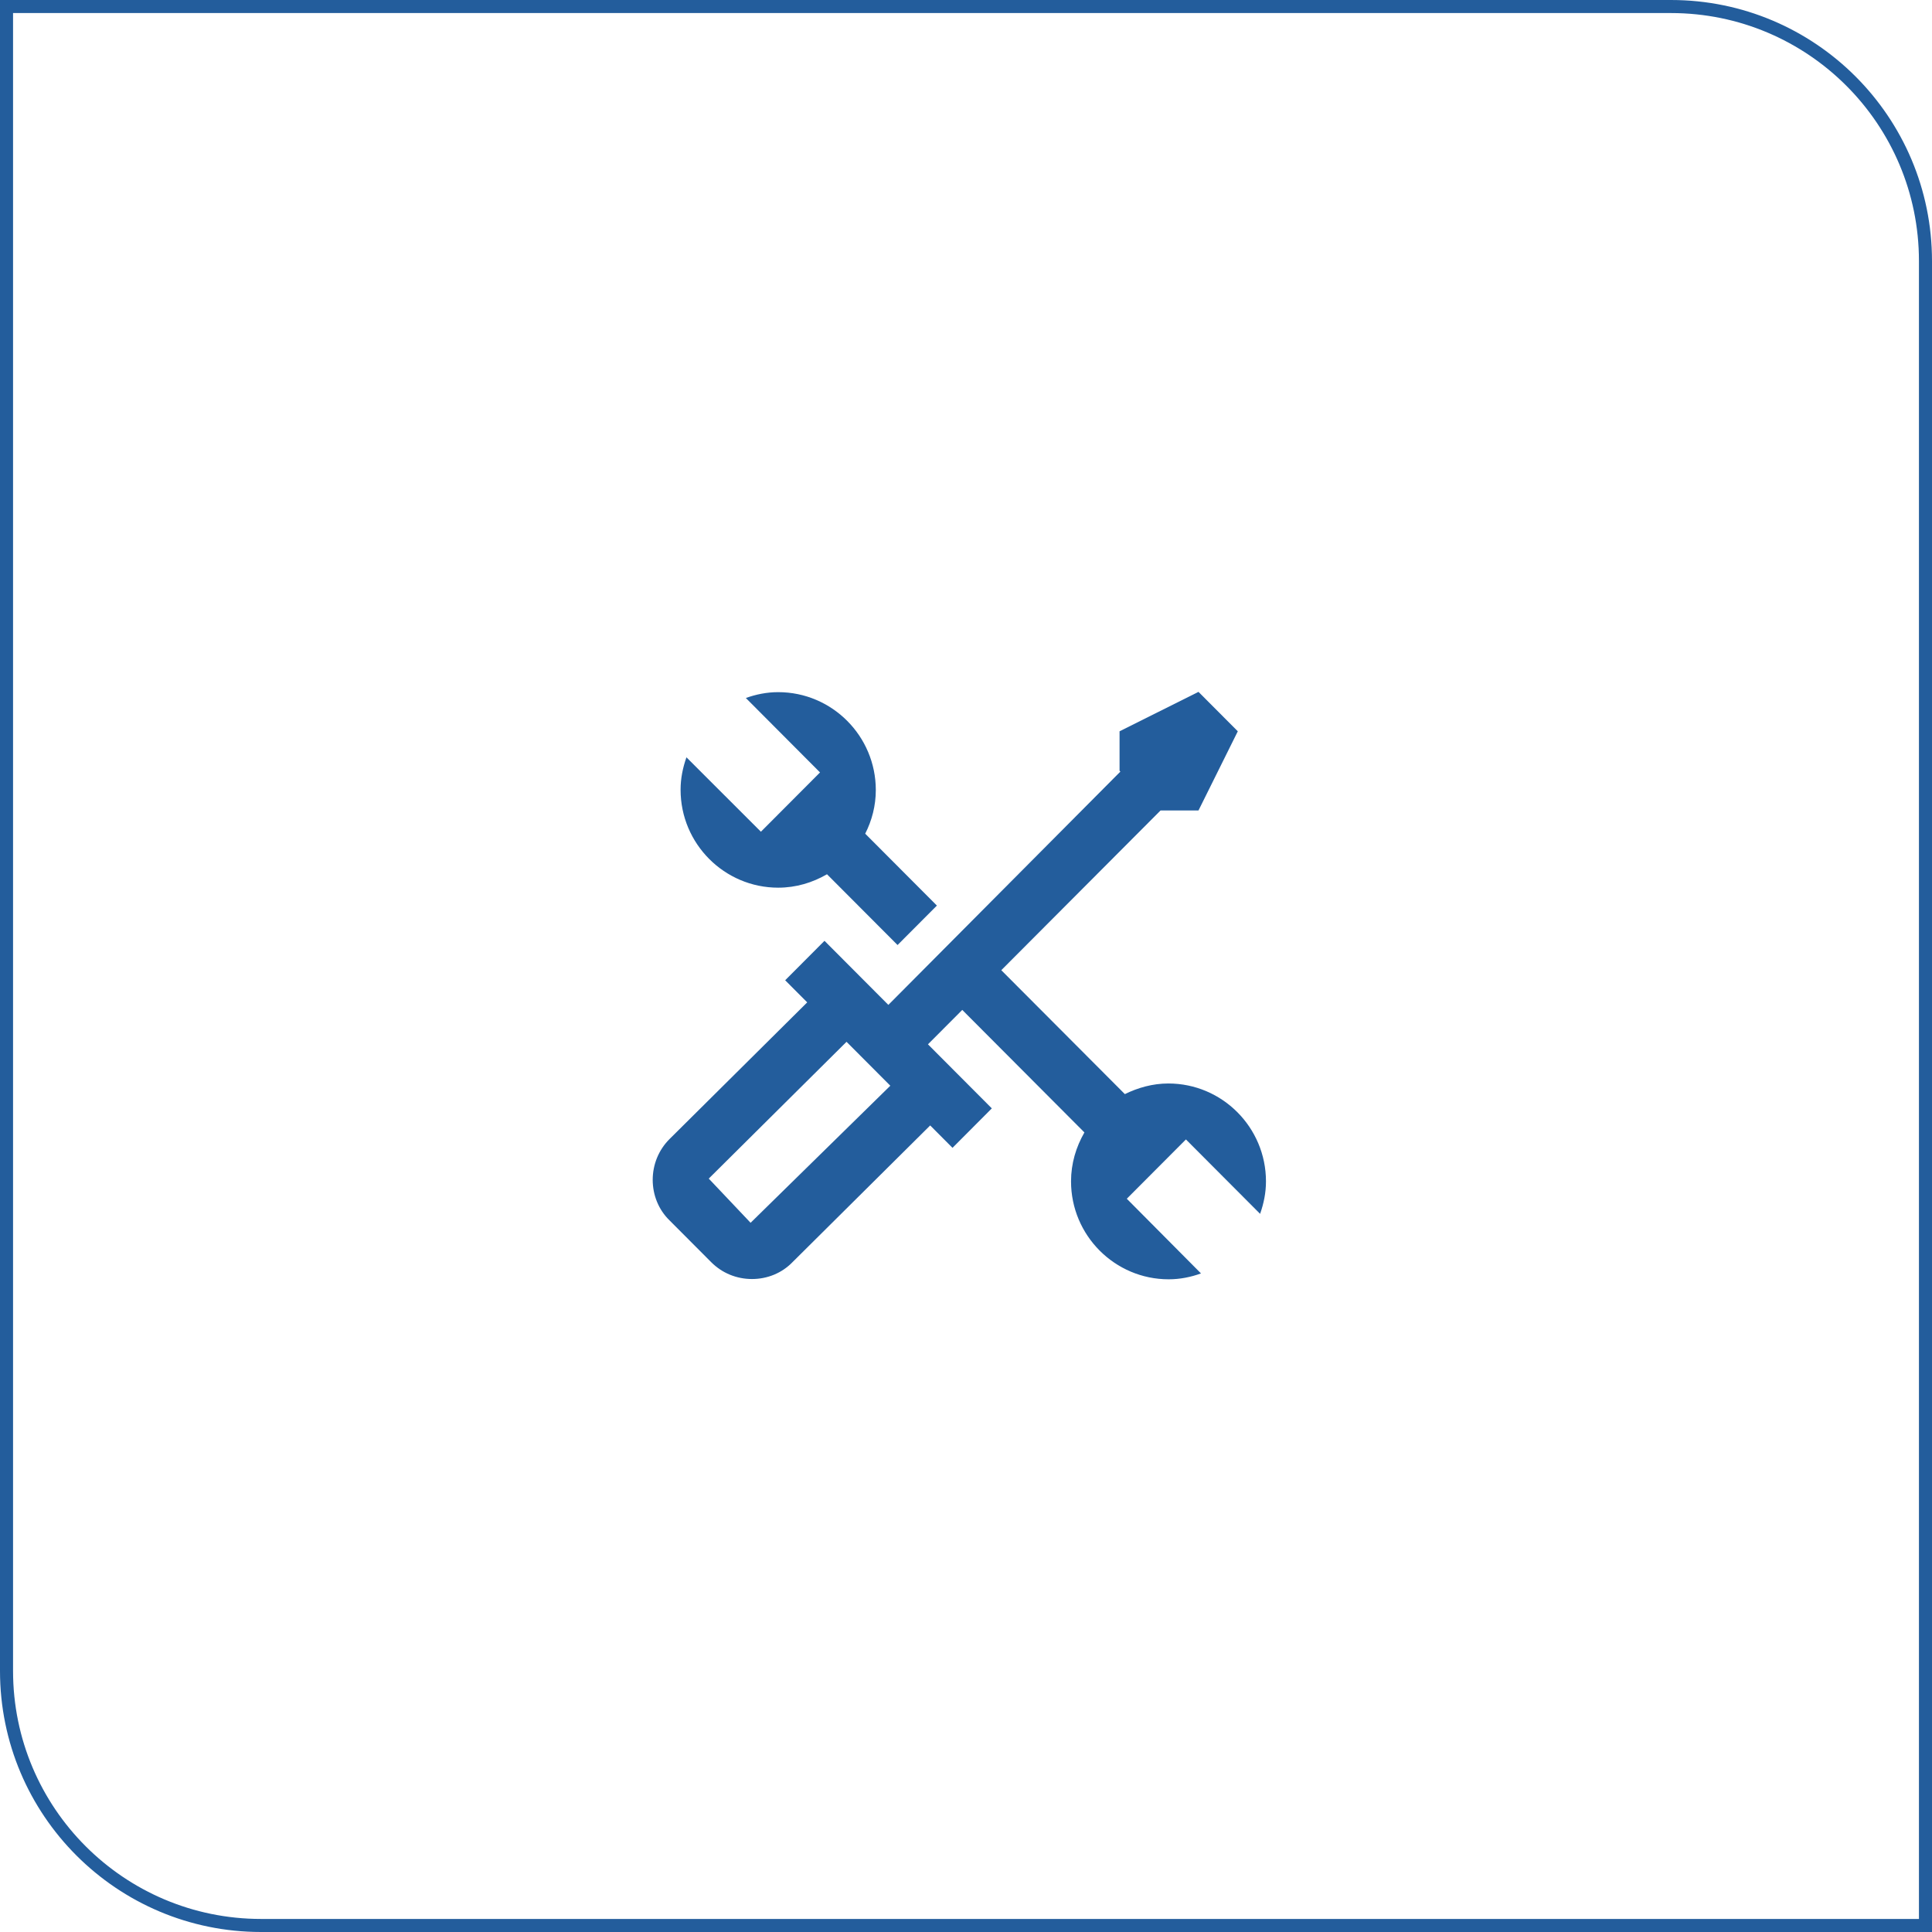
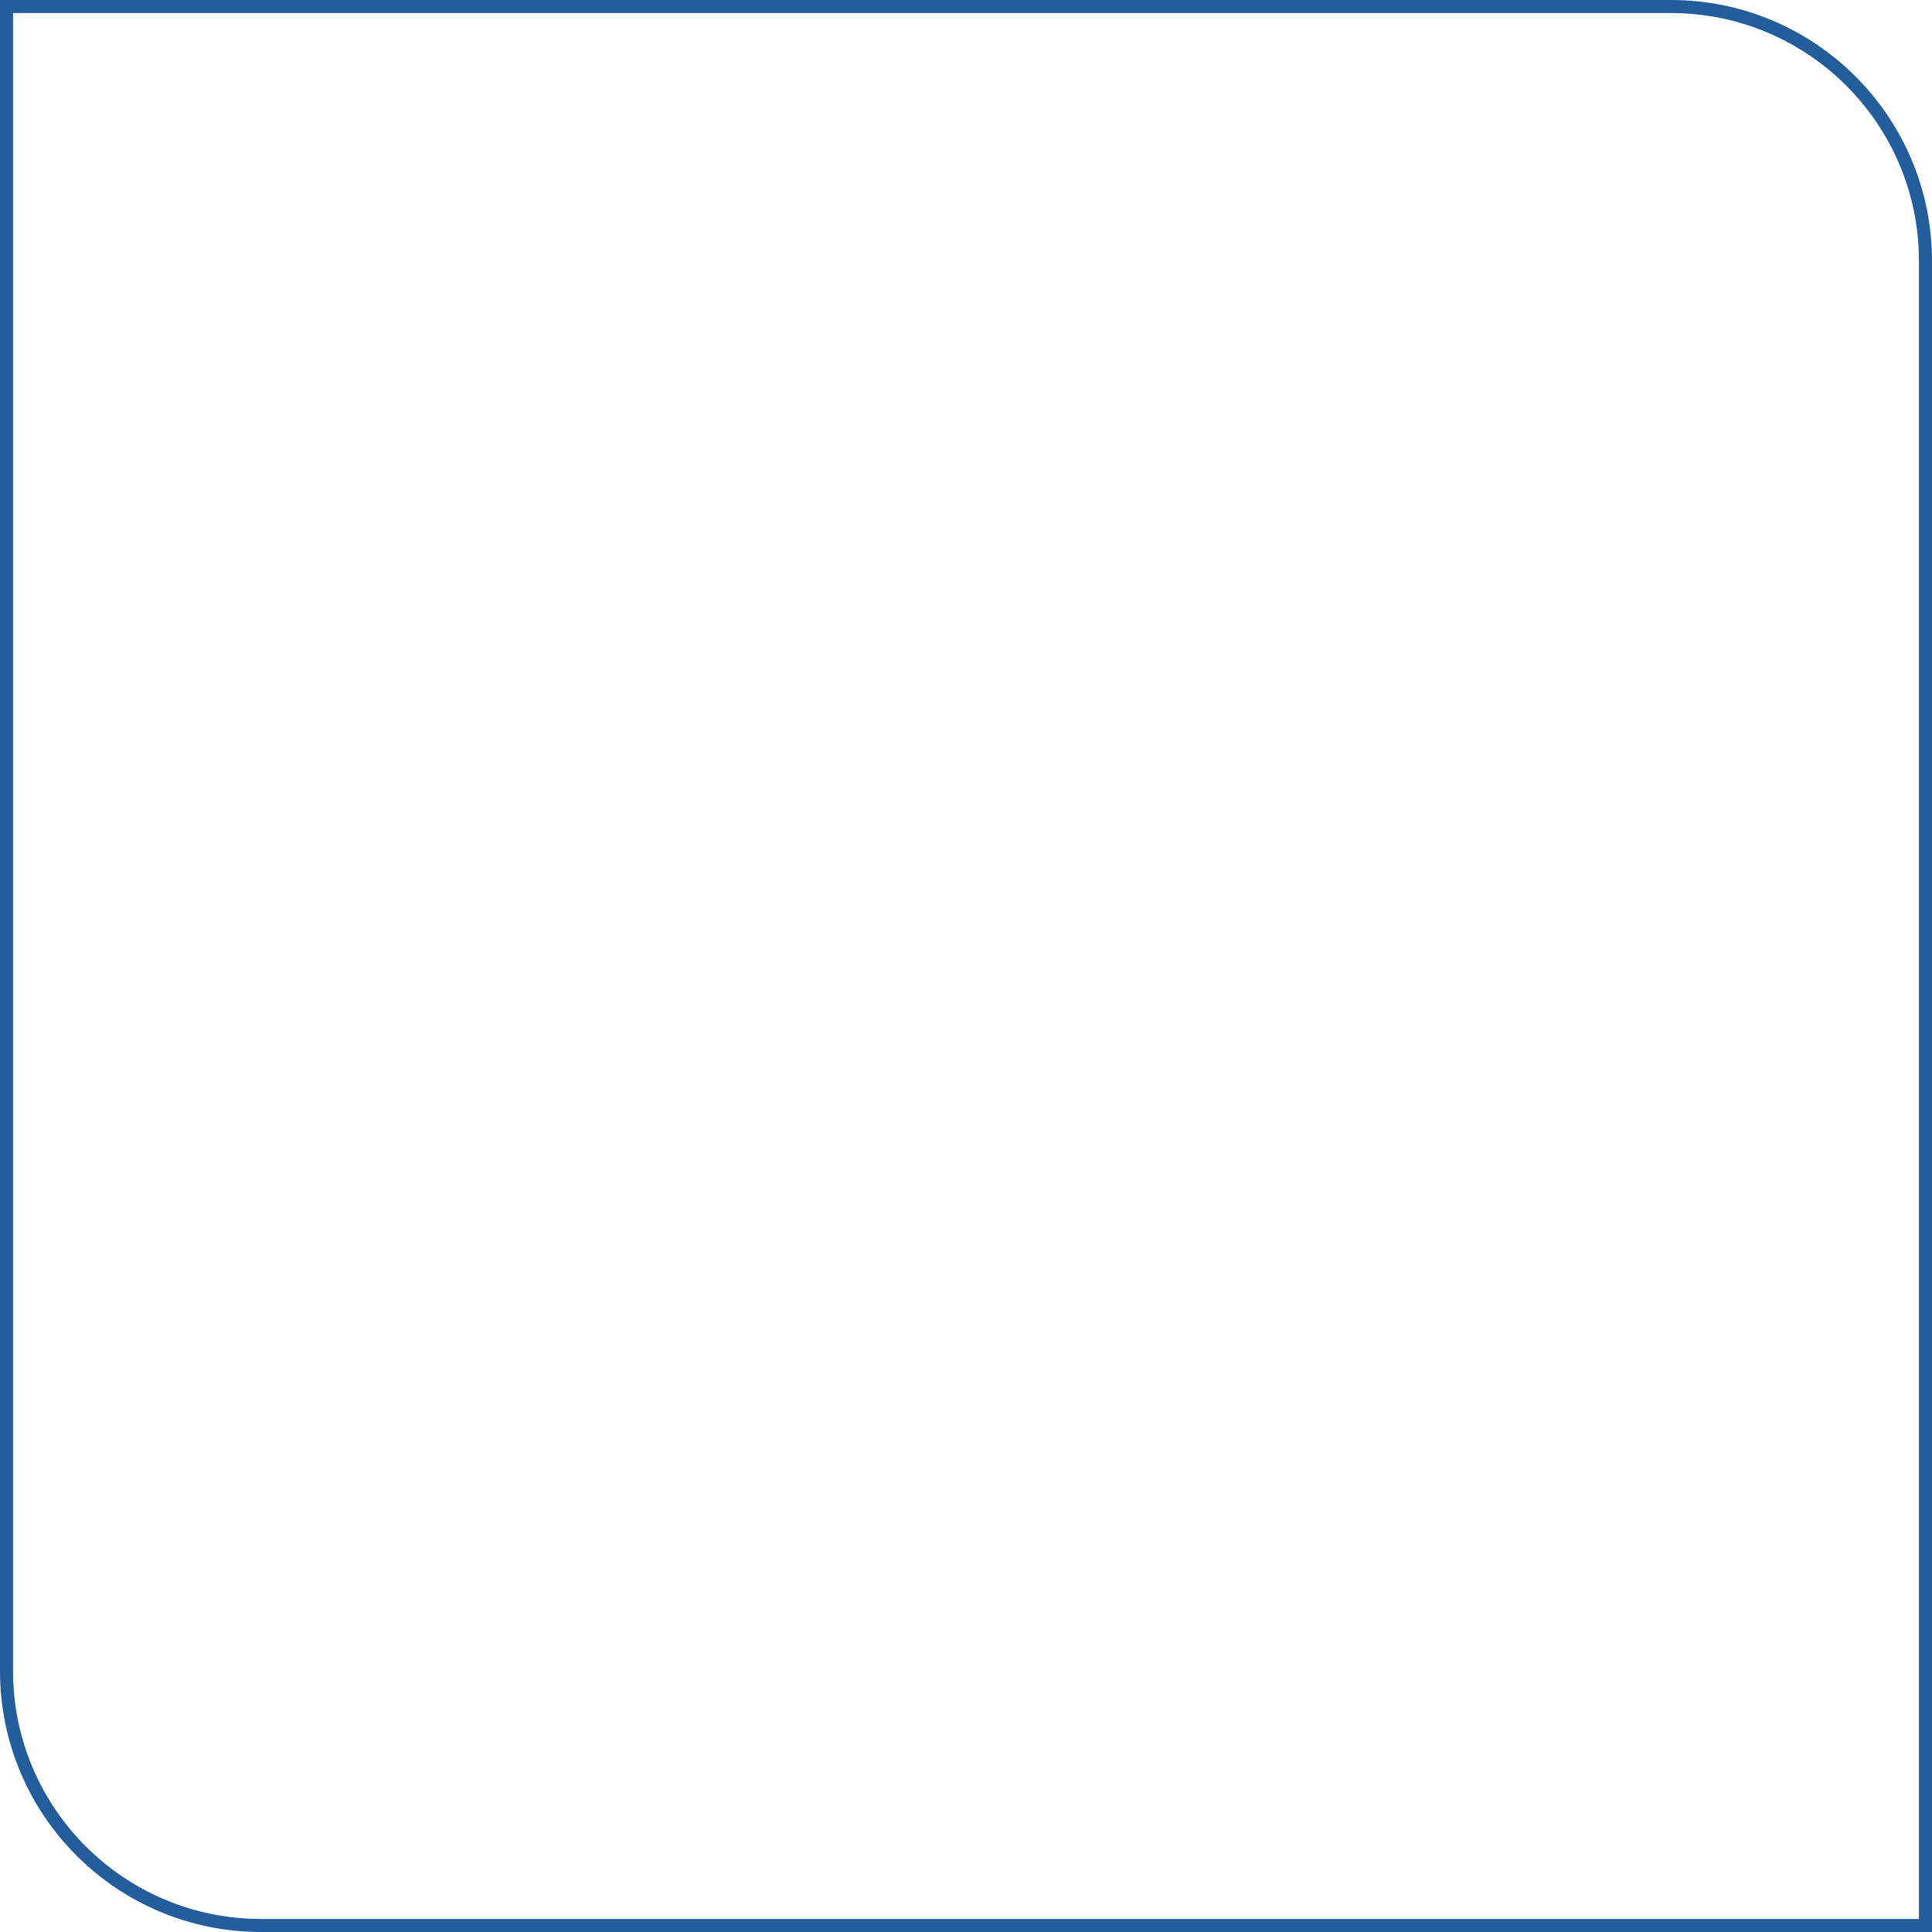
<svg xmlns="http://www.w3.org/2000/svg" width="148" height="148" viewBox="0 0 148 148" fill="none">
  <path d="M0.5 0.5H128C138.77 0.5 147.5 9.23 147.5 20V147.5H20C9.23 147.5 0.5 138.77 0.5 128V0.5Z" stroke="#235d9c" />
  <g clip-path="url(#clip0_1966_10047)">
-     <path d="M50 90.371C50 91.55 50.449 92.664 51.282 93.479L54.486 96.693C55.319 97.529 56.431 97.979 57.605 97.979C58.781 97.979 59.891 97.529 60.703 96.693L71.257 86.214L72.966 87.929L75.978 84.907L71.086 80L73.714 77.364L83.071 86.75C82.43 87.864 82.046 89.129 82.046 90.5C82.046 94.636 85.4 98 89.523 98C90.399 98 91.232 97.829 92.001 97.55L86.318 91.829L90.847 87.286L96.53 92.986C96.808 92.193 96.979 91.379 96.979 90.5C96.979 86.364 93.624 83 89.501 83C88.305 83 87.173 83.321 86.169 83.814L76.704 74.321L88.903 62.086H91.809L94.821 56.021L91.809 53L85.763 56.021V59.043L85.827 59.107L68.052 76.979L63.16 72.071L60.148 75.093L61.836 76.786L51.282 87.264C50.449 88.1 50 89.214 50 90.393V90.371ZM64.848 79.807L68.202 83.171L57.499 93.671L54.294 90.286L64.848 79.807Z" fill="#235d9c" />
+     <path d="M50 90.371C50 91.55 50.449 92.664 51.282 93.479L54.486 96.693C55.319 97.529 56.431 97.979 57.605 97.979C58.781 97.979 59.891 97.529 60.703 96.693L71.257 86.214L72.966 87.929L75.978 84.907L71.086 80L73.714 77.364L83.071 86.75C82.43 87.864 82.046 89.129 82.046 90.5C82.046 94.636 85.4 98 89.523 98C90.399 98 91.232 97.829 92.001 97.55L86.318 91.829L90.847 87.286L96.53 92.986C96.808 92.193 96.979 91.379 96.979 90.5C96.979 86.364 93.624 83 89.501 83C88.305 83 87.173 83.321 86.169 83.814L76.704 74.321L88.903 62.086H91.809L94.821 56.021L91.809 53L85.763 56.021V59.043L85.827 59.107L68.052 76.979L63.16 72.071L60.148 75.093L61.836 76.786C50.449 88.1 50 89.214 50 90.393V90.371ZM64.848 79.807L68.202 83.171L57.499 93.671L54.294 90.286L64.848 79.807Z" fill="#235d9c" />
    <path d="M52.585 58.014C52.307 58.807 52.136 59.621 52.136 60.5C52.136 64.636 55.491 68 59.614 68C60.981 68 62.242 67.614 63.352 66.972L68.757 72.393L71.77 69.371L66.279 63.864C66.792 62.857 67.091 61.721 67.091 60.522C67.091 56.386 63.737 53.022 59.614 53.022C58.738 53.022 57.905 53.193 57.136 53.471L62.818 59.172L58.289 63.714L52.585 58.014Z" fill="#235d9c" />
  </g>
  <defs>
    <clipPath id="clip0_1966_10047">
-       <rect width="47" height="45" fill="white" transform="translate(50 53)" />
-     </clipPath>
+       </clipPath>
  </defs>
</svg>